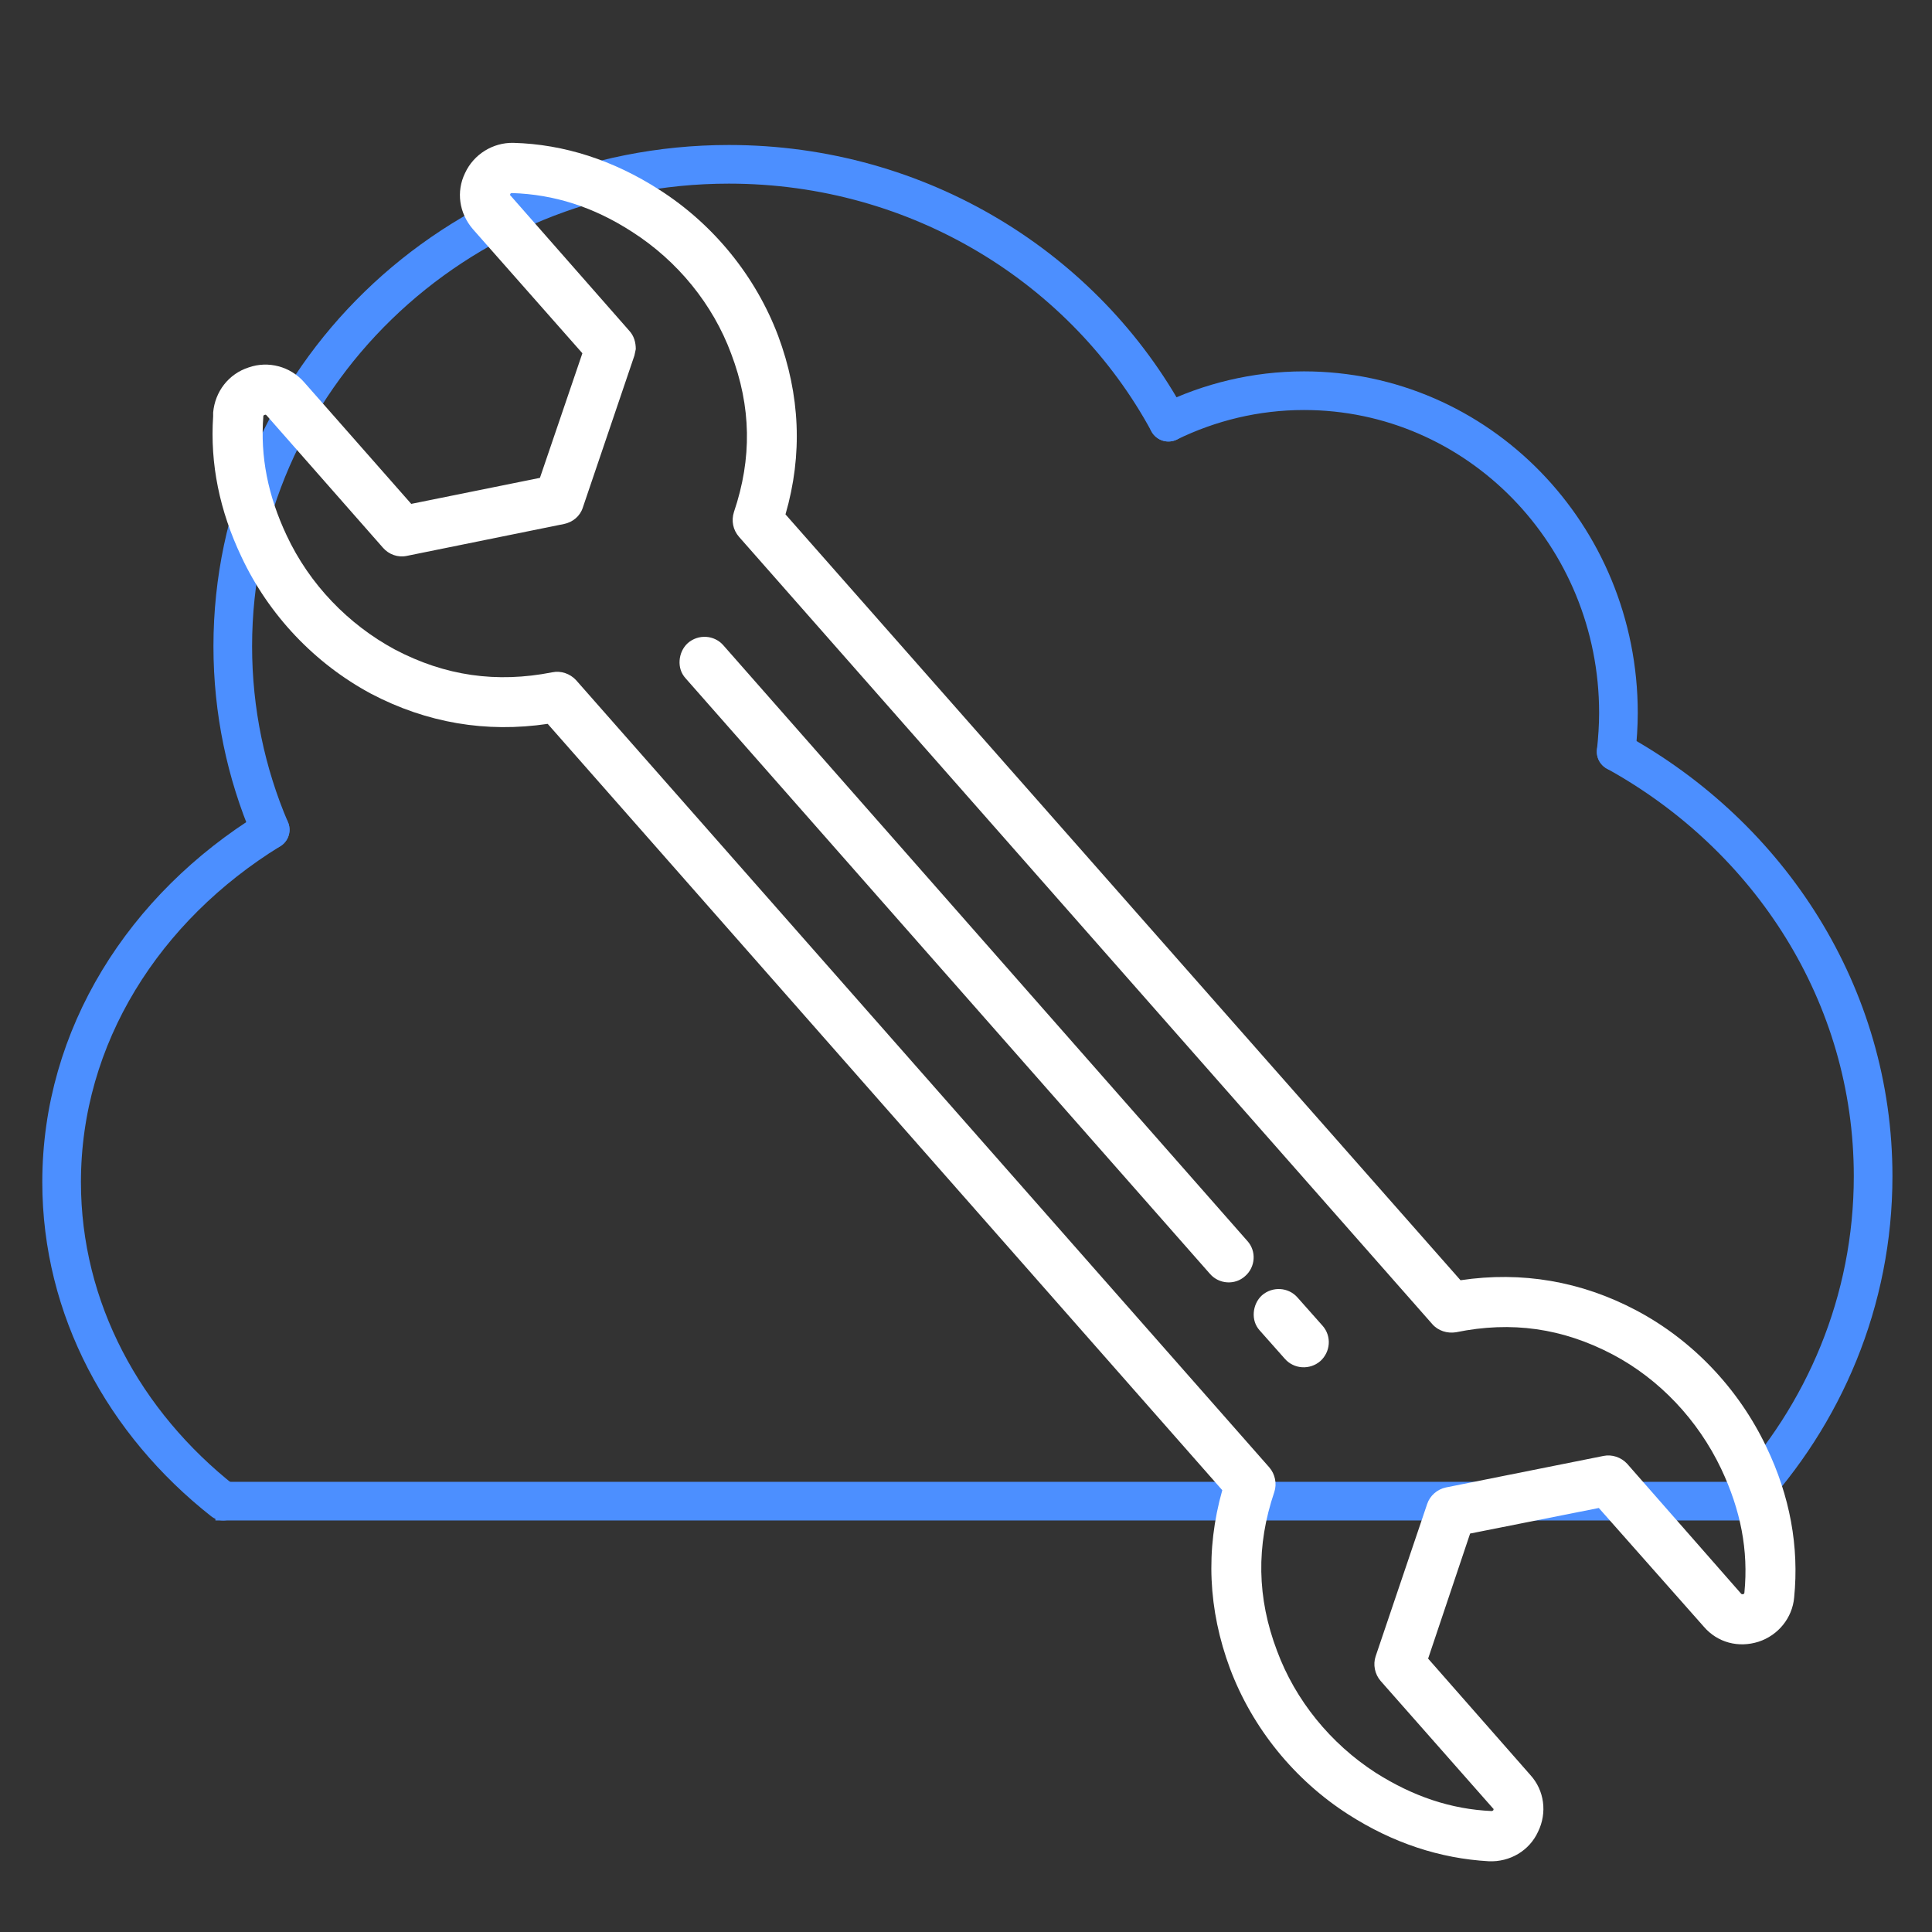
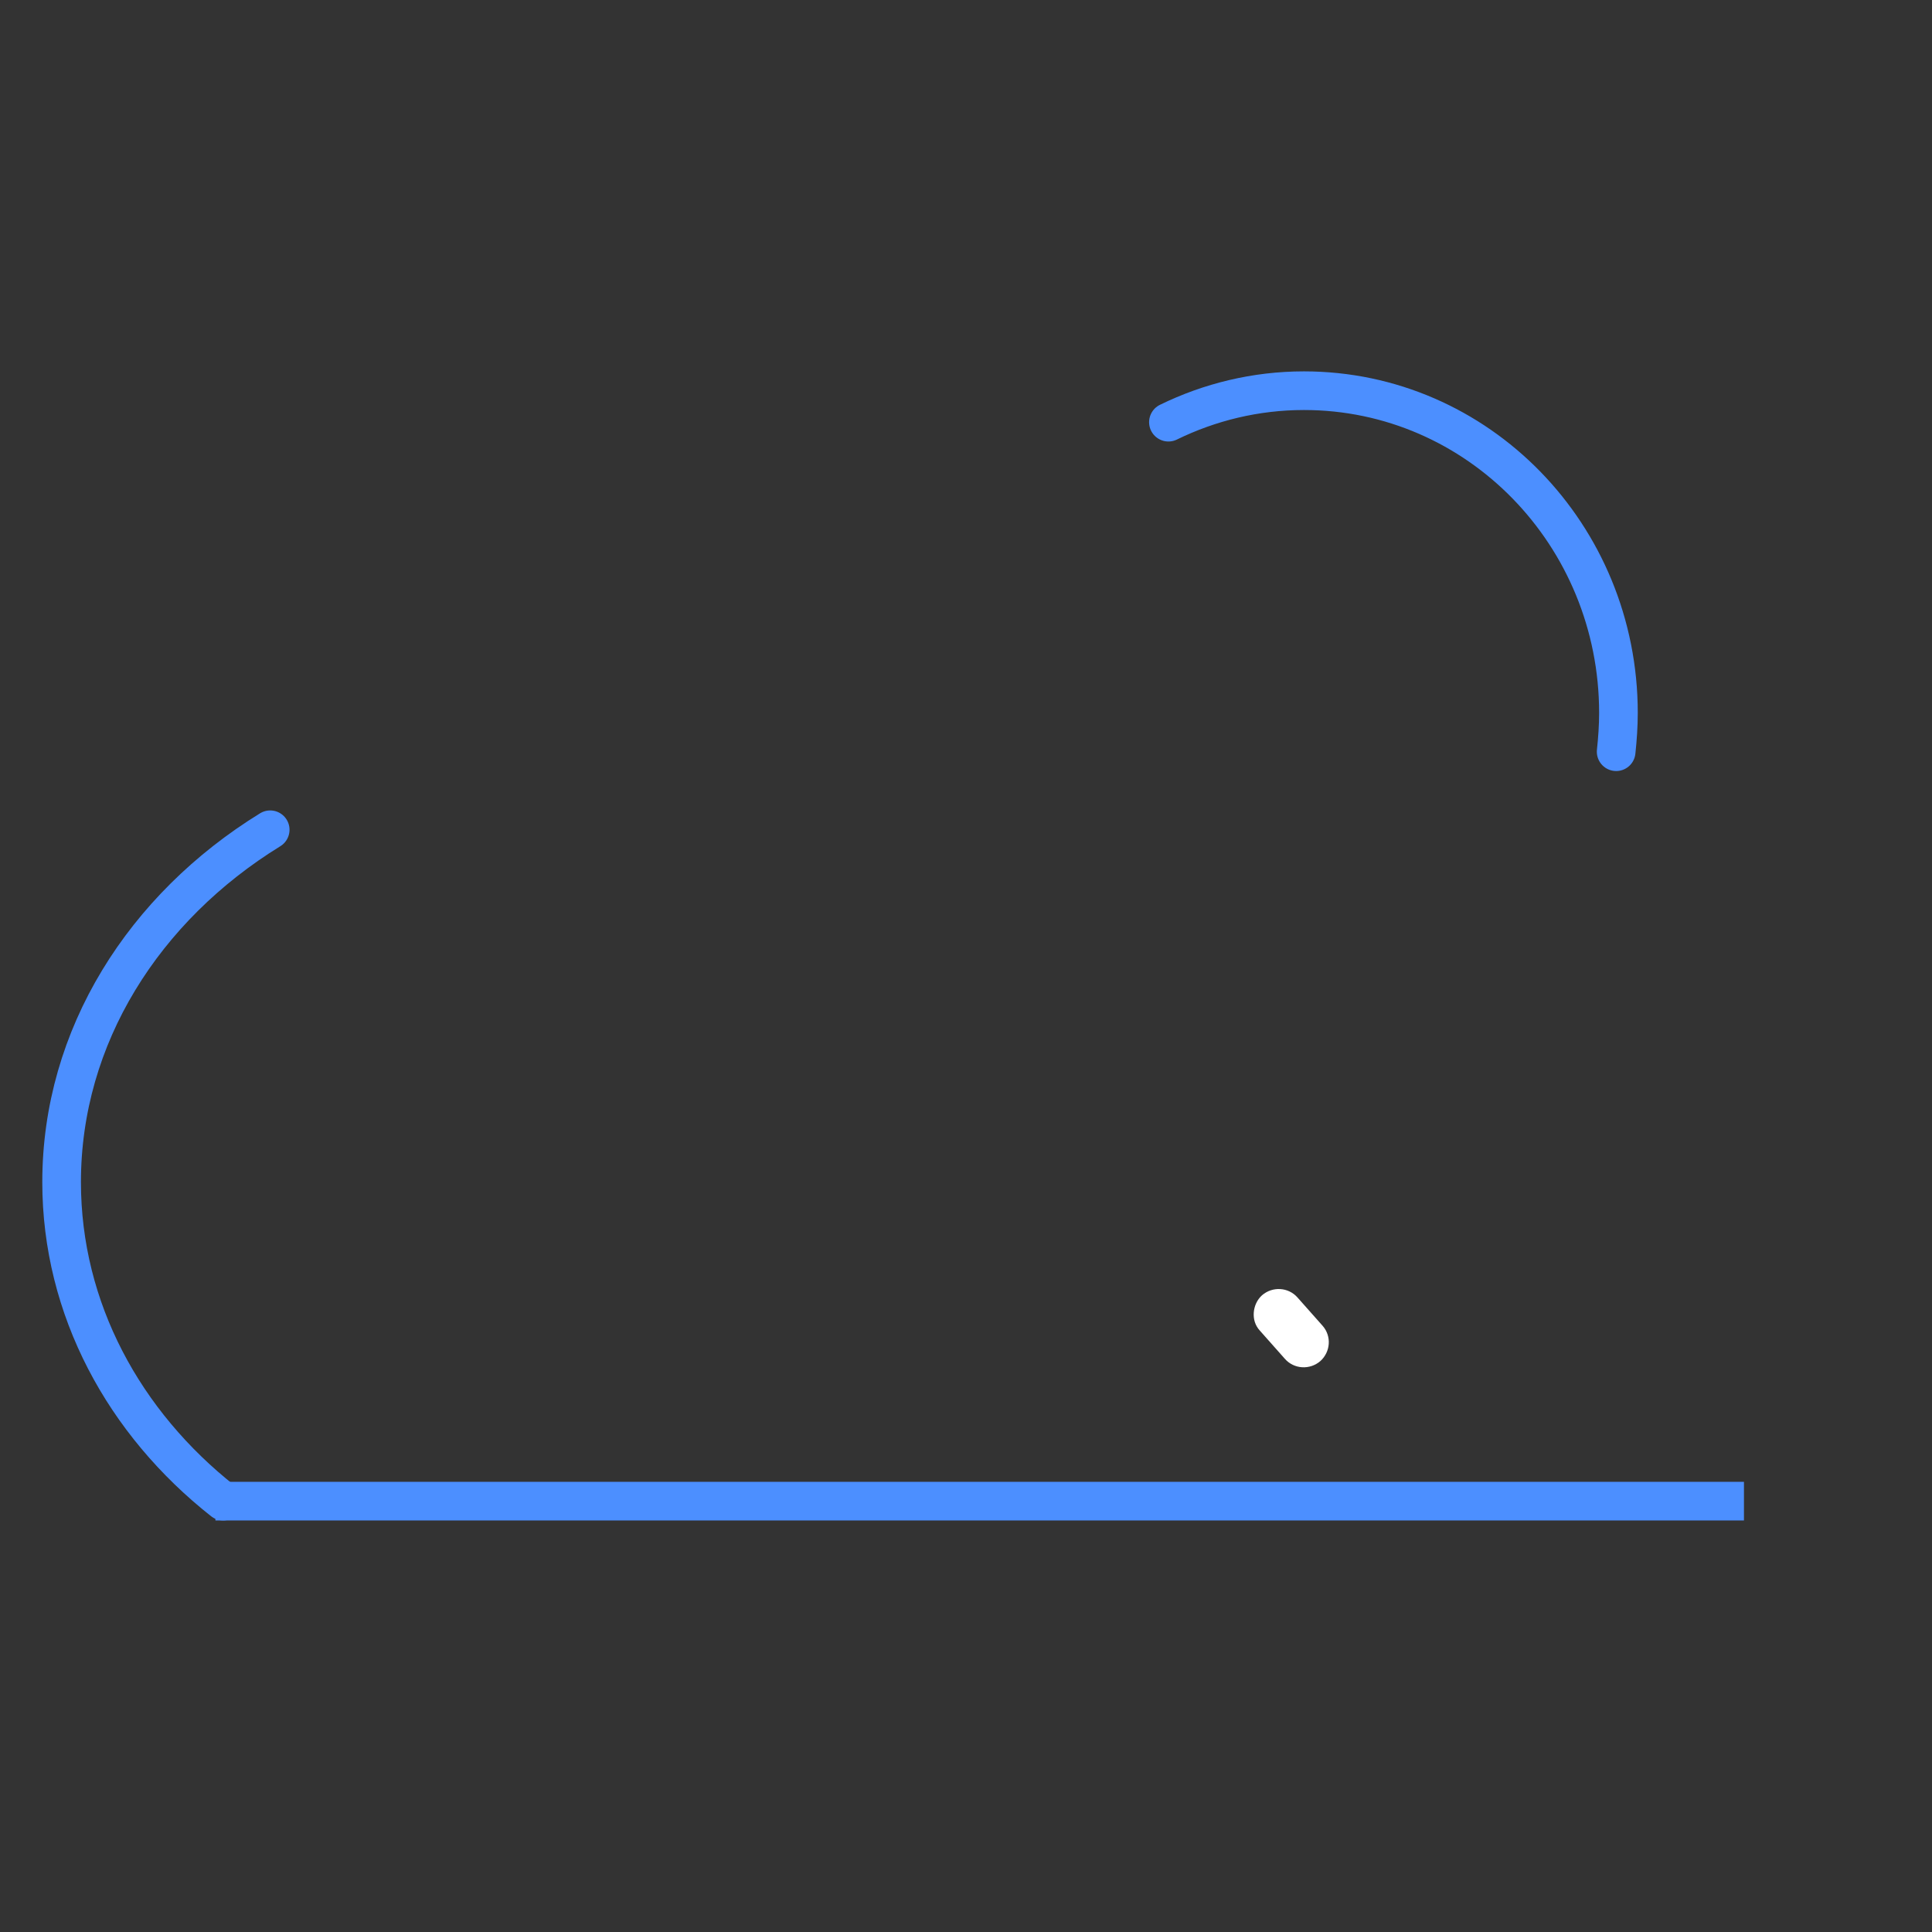
<svg xmlns="http://www.w3.org/2000/svg" xml:space="preserve" width="42.333mm" height="42.333mm" version="1.1" style="shape-rendering:geometricPrecision; text-rendering:geometricPrecision; image-rendering:optimizeQuality; fill-rule:evenodd; clip-rule:evenodd" viewBox="0 0 4233 4233">
  <rect x="0" y="0" width="4233" height="4233" fill="#333333" stroke="none" />
  <defs>
    <style type="text/css">
   
    .str1 {stroke:#4C8FFF;stroke-width:84.66}
    .str0 {stroke:#4C8FFF;stroke-width:84.67;stroke-linecap:round}
    .fil0 {fill:none}
    .fil1 {fill:white}
   
  </style>
  </defs>
  <g id="Layer_x0020_2">
    <path class="fil0 str0" d="M489 3289c-217,-171 -354,-421 -354,-699 0,-320 181,-602 457,-772" />
-     <path class="fil0 str0" d="M2560 925c-182,-336 -545,-565 -963,-565 -600,0 -1087,473 -1087,1056 0,142 29,278 82,402" />
-     <path class="fil0 str0" d="M3541 1647c337,186 563,533 563,930 0,273 -107,523 -284,712" />
    <path class="fil0 str0" d="M2560 925c90,-44 191,-69 297,-69 381,0 689,316 689,706 0,28 -2,57 -5,85" />
    <line class="fil0 str1" x1="472" y1="3289" x2="3821" y2="3289" />
    <g id="_2890438571472">
-       <path class="fil1" d="M3370 4013c20,-41 14,-90 -17,-124l-224 -255 92 -274 282 -56 230 260c30,35 76,47 120,33 43,-14 74,-52 78,-97 11,-111 -9,-222 -61,-330 -61,-128 -162,-234 -285,-299 -121,-64 -251,-86 -385,-66l-1479 -1678c38,-131 32,-262 -16,-391 -49,-130 -141,-244 -260,-320 -101,-65 -209,-100 -320,-103 -45,-1 -87,25 -106,66 -20,41 -13,88 17,123l240 272 -93 273 -282 57 -235 -267c-30,-34 -78,-47 -121,-32 -44,14 -74,53 -78,99 0,3 0,6 0,8 -7,104 14,207 62,308 60,128 161,234 284,300 122,64 252,86 387,66l1478 1679c-37,131 -31,262 17,391 49,130 141,244 260,320 97,62 200,96 307,102 46,2 89,-23 108,-65zm-356 -129c-99,-64 -176,-159 -216,-267 -44,-116 -46,-230 -6,-348 6,-18 2,-39 -11,-54l-1519 -1725c-13,-14 -33,-21 -52,-17 -122,24 -235,8 -345,-50 -102,-55 -187,-143 -237,-250 -41,-87 -58,-173 -51,-261 0,-1 0,-2 3,-3 2,-1 3,0 4,1l255 290c13,15 33,22 52,18l345 -70c19,-4 35,-17 41,-36l113 -333c1,-5 2,-10 3,-14 0,-15 -4,-29 -14,-40l-260 -296c-1,-1 -2,-1 -1,-4 1,-2 3,-2 4,-2 92,3 178,30 263,85 100,64 177,159 217,267 44,116 46,229 6,347 -6,19 -2,39 11,54l1519 1725c13,15 33,21 52,18 122,-25 234,-9 344,49 102,54 186,143 237,250 43,91 60,179 51,271 0,1 0,3 -3,4 -2,0 -3,0 -4,-1l-250 -285c-13,-14 -33,-21 -52,-17l-345 69c-19,4 -35,18 -41,36l-113 334c-6,18 -2,39 11,54l246 279c1,1 2,1 1,4 -2,2 -3,2 -4,2 -89,-4 -172,-32 -254,-84z" />
      <path class="fil1" d="M2898 2905l-55 -62c-20,-23 -55,-25 -78,-5 -11,10 -17,24 -18,38 -1,14 3,28 13,39l55 62c20,23 55,25 78,5 22,-20 25,-54 5,-77z" />
-       <path class="fil1" d="M2733 2719l-1148 -1305c-20,-23 -55,-25 -78,-5 -11,10 -17,24 -18,38 -1,14 3,28 13,39l1149 1305c20,23 55,25 77,5 23,-20 25,-55 5,-77z" />
    </g>
  </g>
</svg>